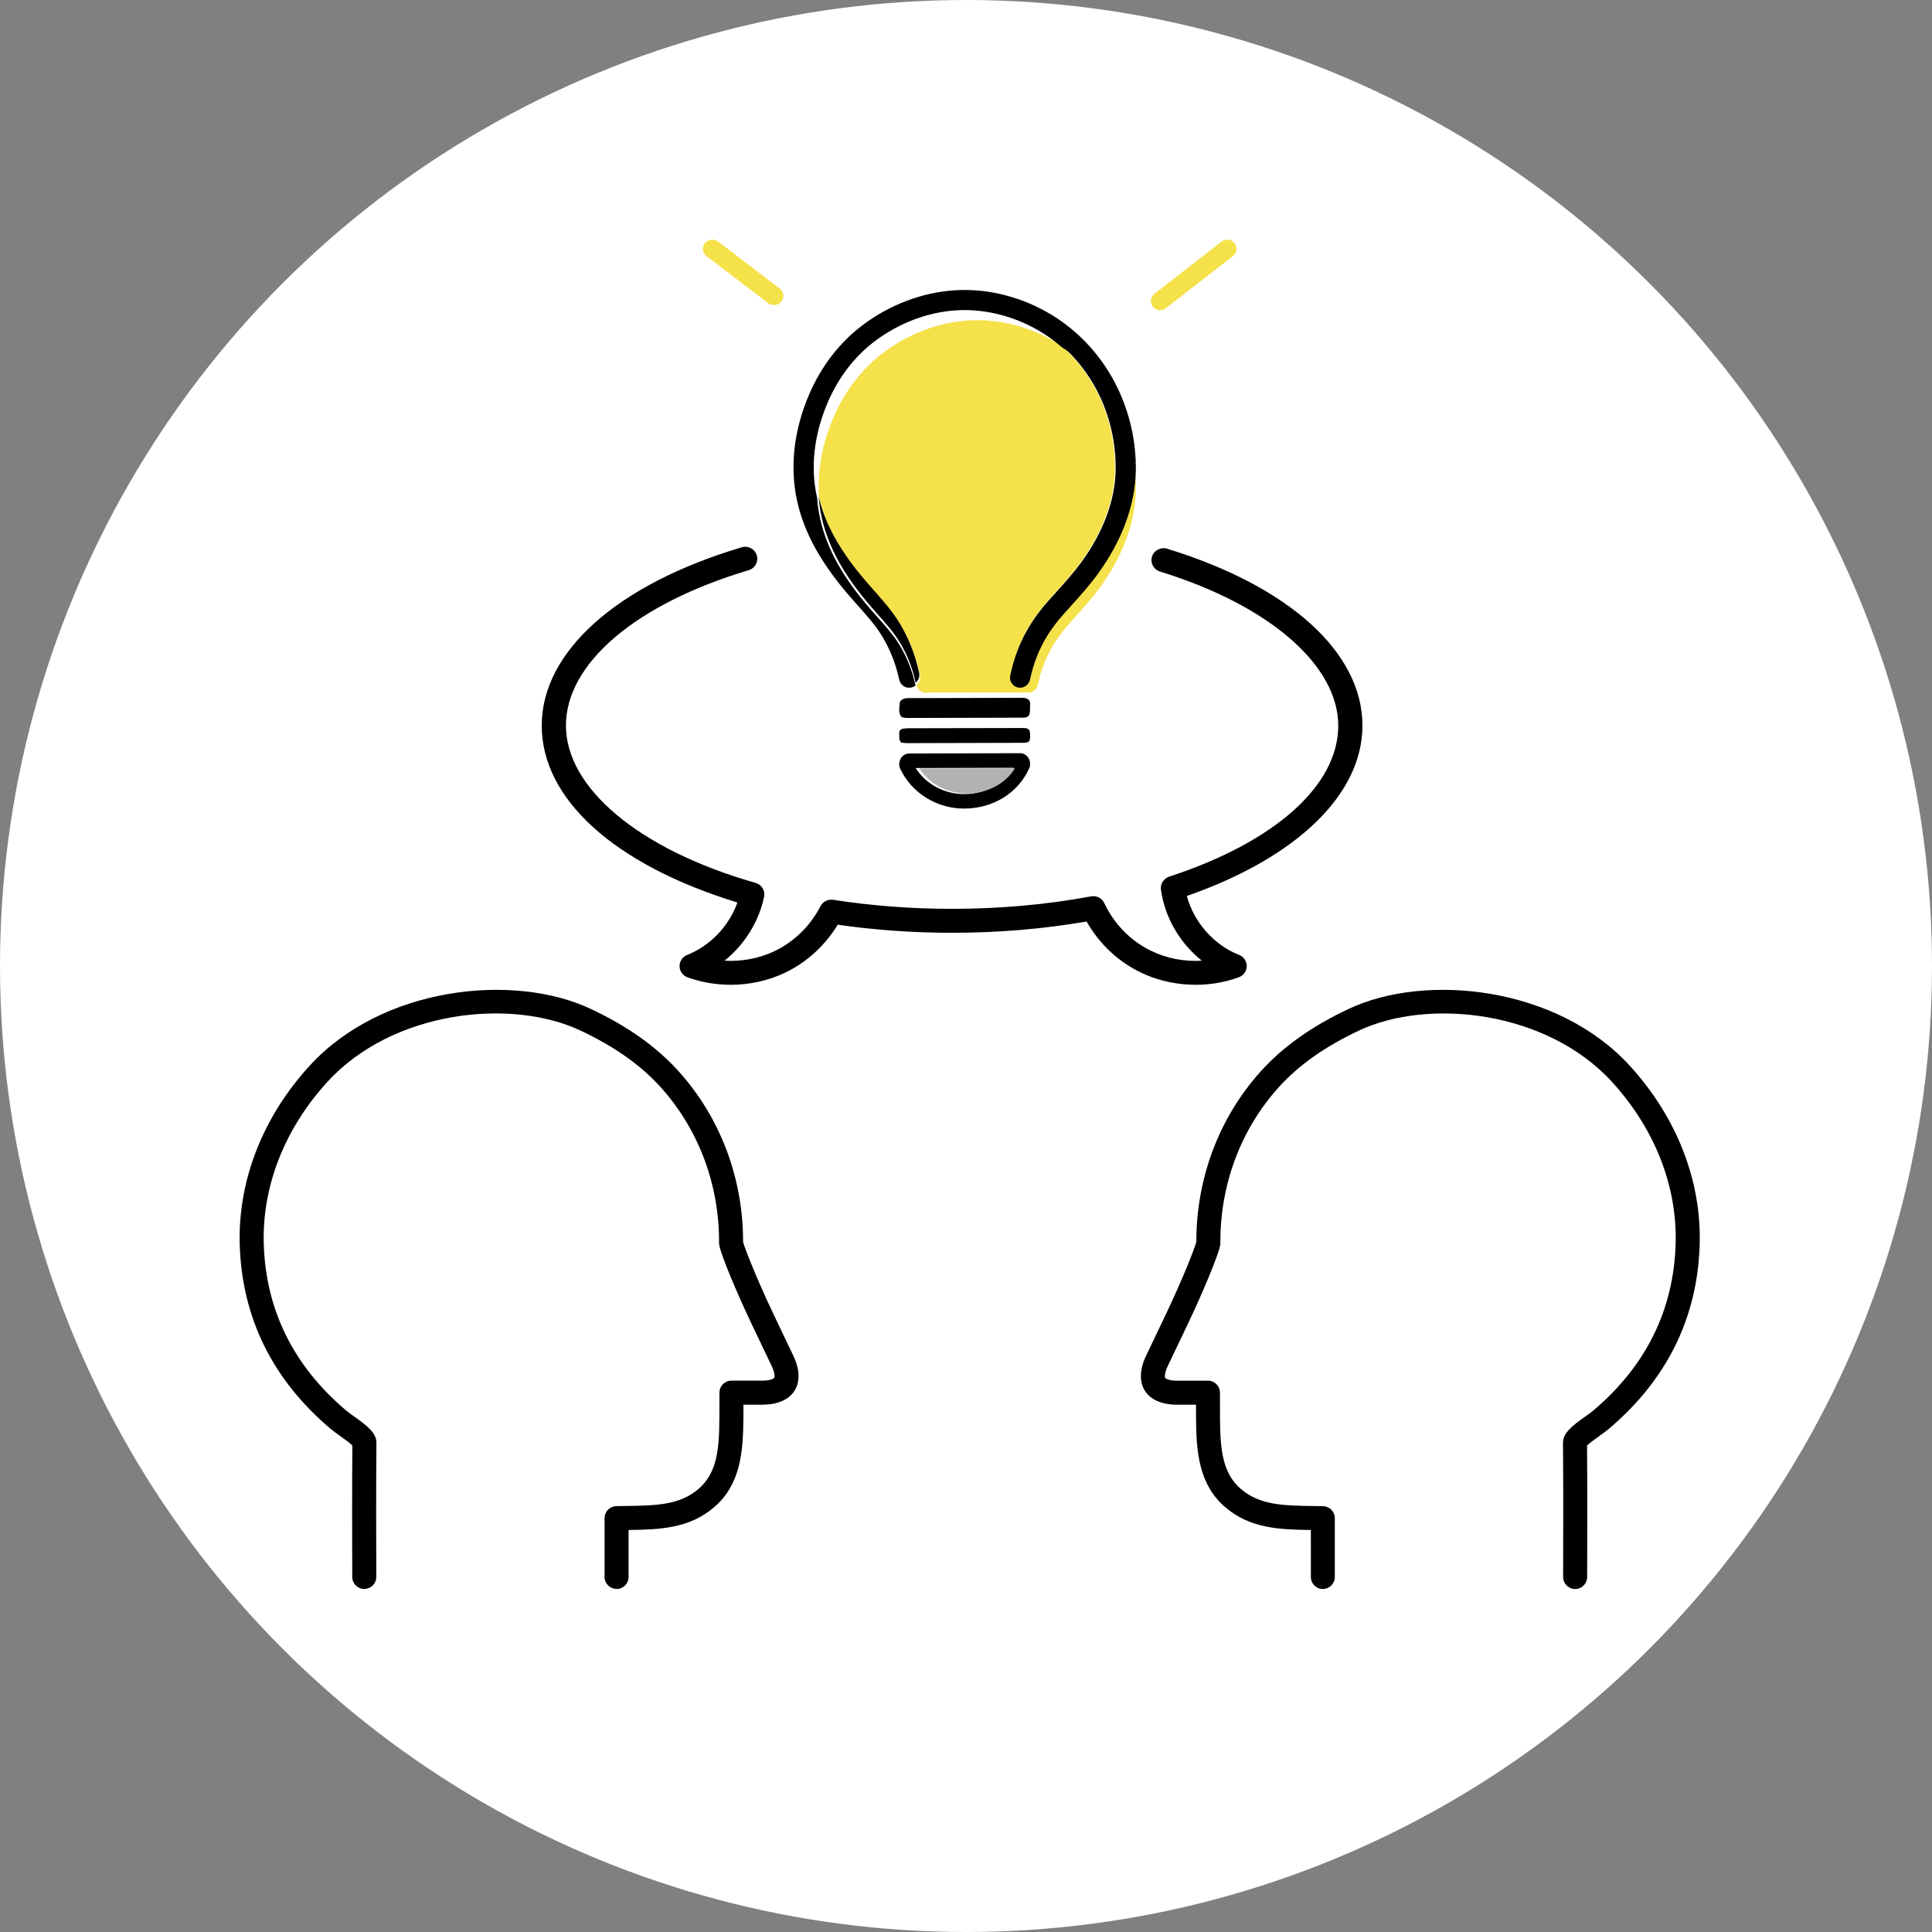
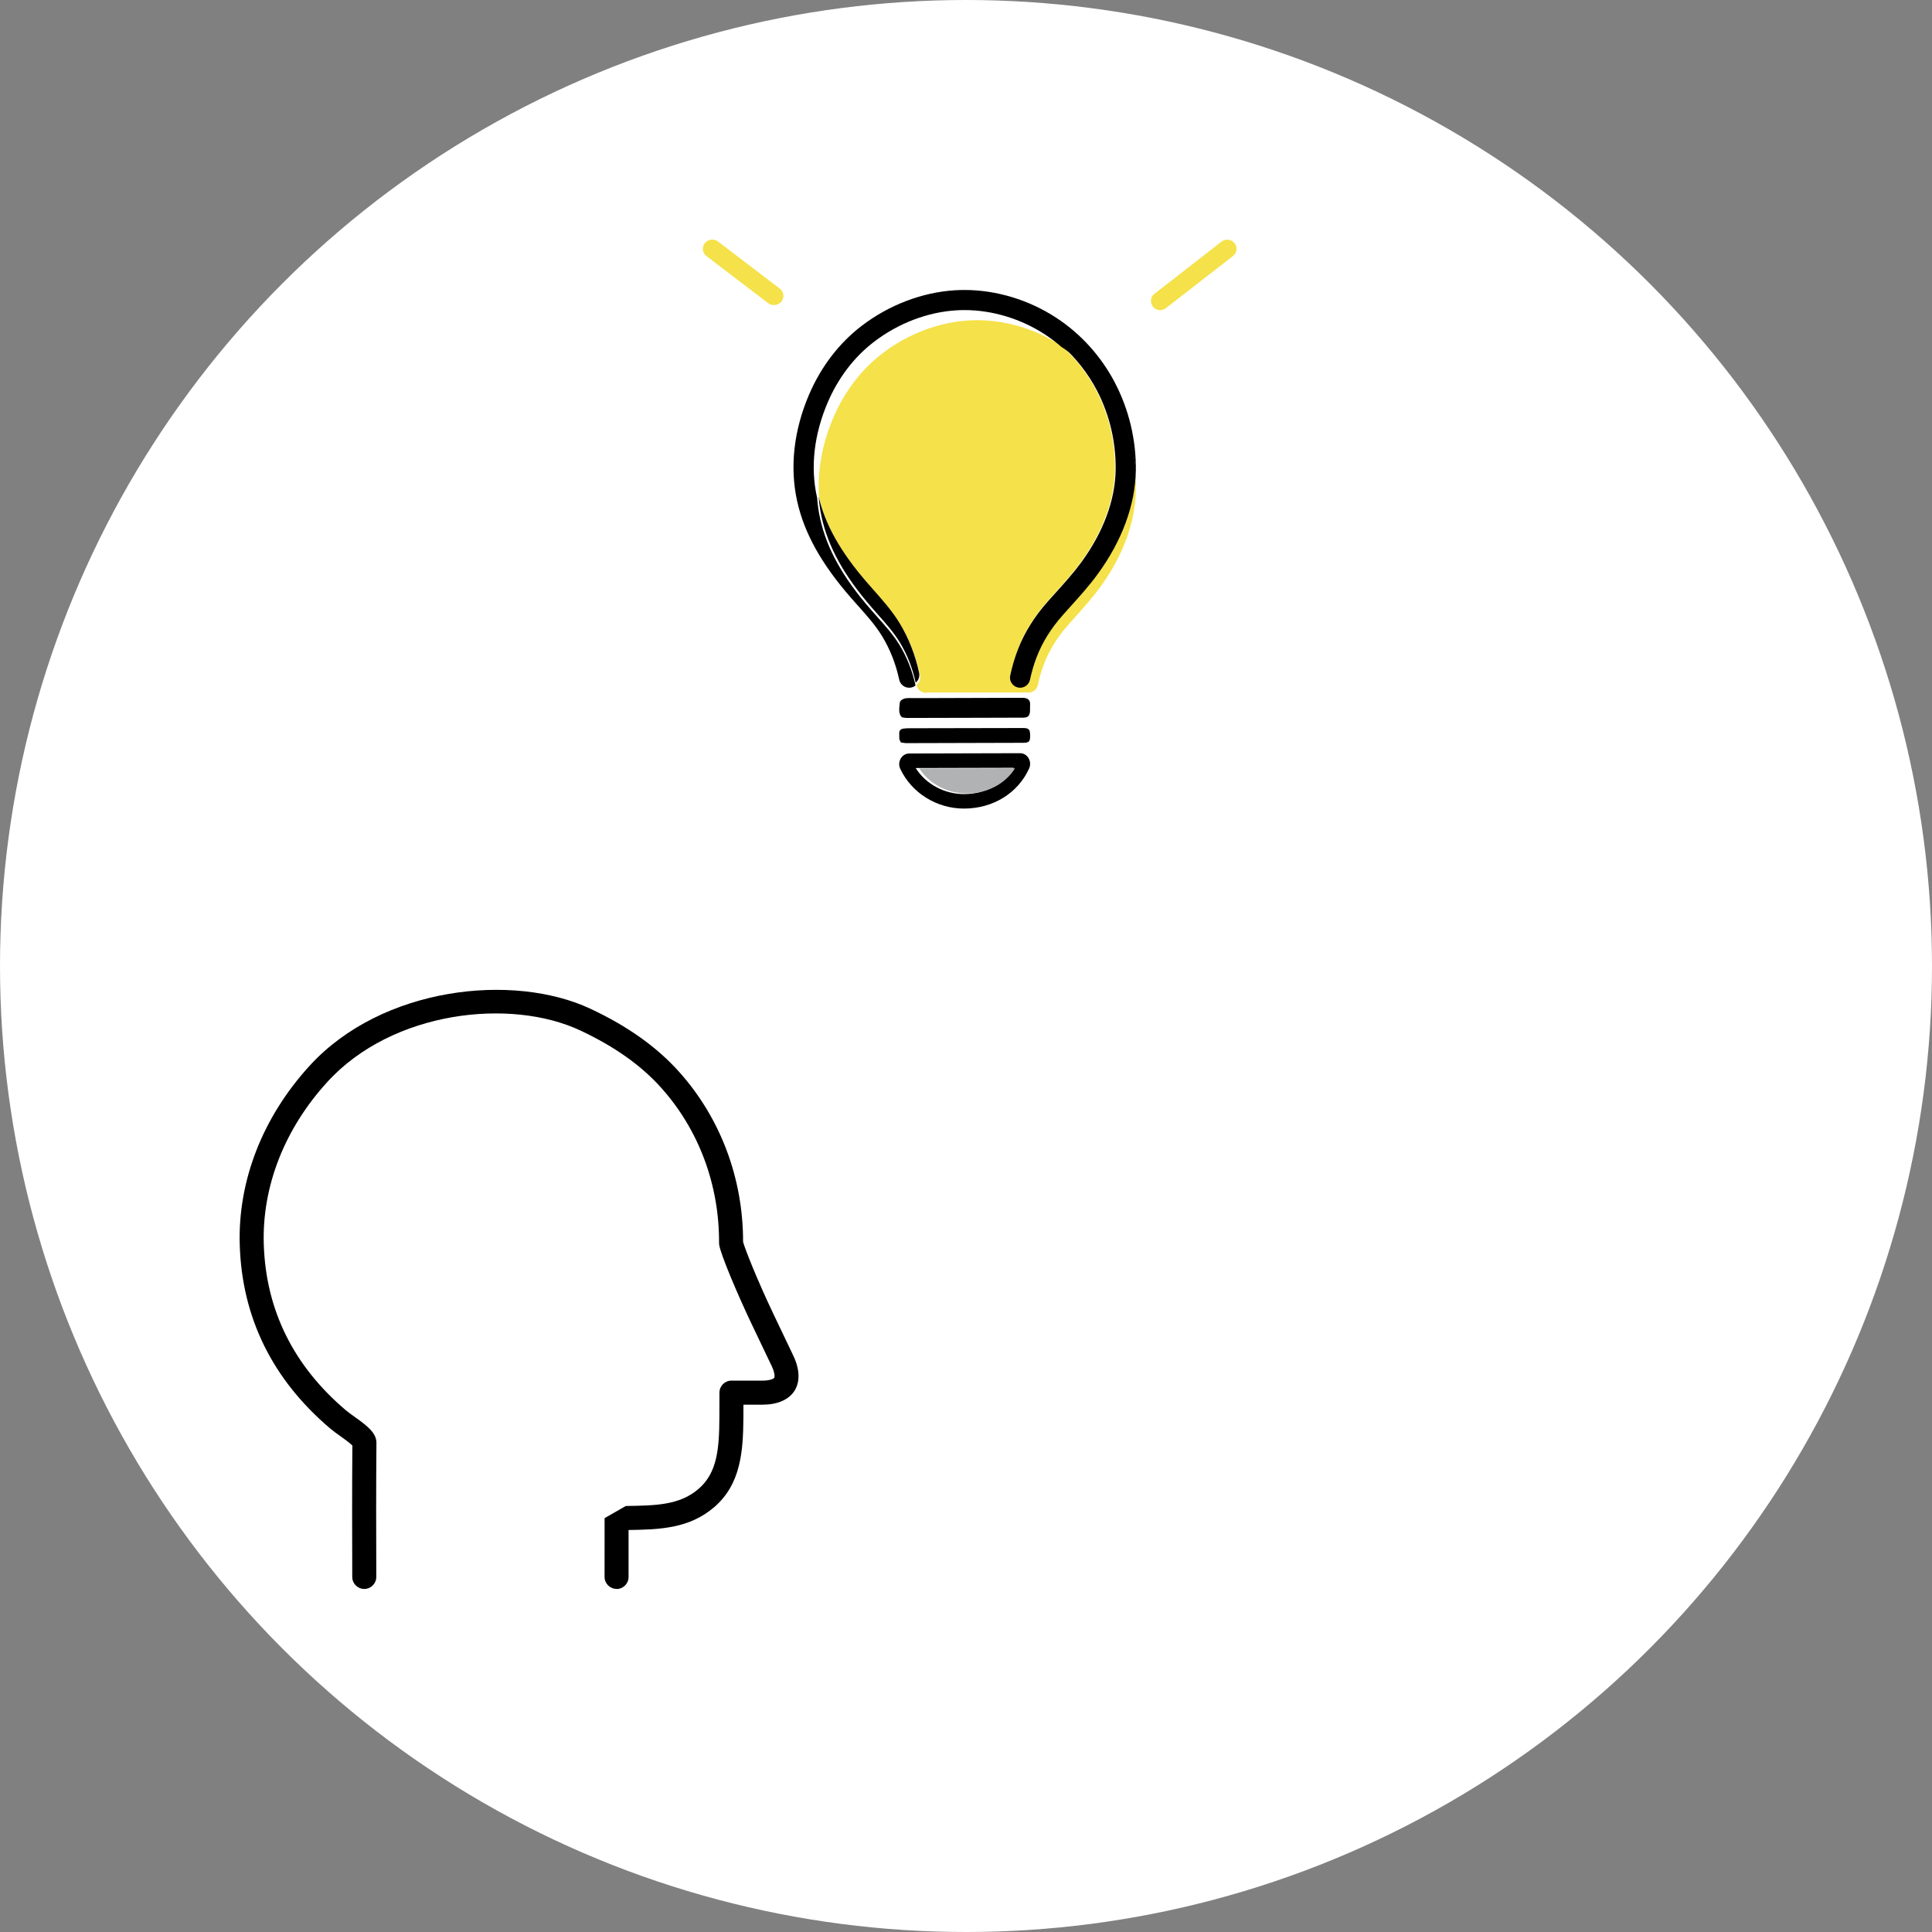
<svg xmlns="http://www.w3.org/2000/svg" width="258" height="258" viewBox="0 0 258 258" fill="none">
  <rect x="0" y="0" width="258" height="258" fill="#808080" stroke="none" />
  <circle cx="129" cy="129" r="129" fill="white" />
  <mask id="mask0_6672_9395" style="mask-type:alpha" maskUnits="userSpaceOnUse" x="0" y="0" width="258" height="258">
    <circle cx="129" cy="129" r="129" fill="white" />
  </mask>
  <g mask="url(#mask0_6672_9395)">
-     <path d="M176.66 212.197C175.78 212.197 175.063 211.489 175.056 210.607C175.048 209.421 175.048 206.652 175.052 205.428V204.32C170.883 204.256 166.949 204.128 163.622 201.273C160.073 198.225 159.748 193.875 159.718 189.313V187.584H159.314C159.314 187.584 157.758 187.584 157.124 187.584C155.149 187.576 153.646 186.917 152.891 185.727C152.128 184.521 152.181 182.864 153.042 181.063C153.907 179.248 155.678 175.537 155.678 175.537C157.868 170.949 159.529 166.745 159.759 165.837C159.752 157.339 162.792 149.274 168.323 143.112C171.302 139.797 175.161 137.051 180.123 134.719C190.45 129.867 207.985 131.758 217.636 142.313C223.93 149.199 227.246 157.709 226.974 166.282C226.664 175.993 222.597 184.231 214.887 190.774C214.46 191.136 214 191.464 213.513 191.807C212.712 192.375 212.184 192.786 211.934 193.042C211.984 199.024 211.968 204.991 211.95 210.6C211.95 211.481 211.228 212.197 210.345 212.197H210.341C209.454 212.197 208.736 211.474 208.74 210.588C208.759 204.87 208.774 198.779 208.721 192.692C208.71 191.385 209.922 190.424 211.636 189.207C212.078 188.891 212.486 188.605 212.807 188.333C219.8 182.404 223.485 174.95 223.764 166.18C224.01 158.447 220.989 150.736 215.261 144.472C206.569 134.964 190.782 133.25 181.49 137.616C176.925 139.763 173.398 142.257 170.713 145.248C165.676 150.857 162.927 158.221 162.969 165.984C162.969 166.064 162.965 166.143 162.954 166.222C162.769 167.502 160.496 172.882 158.574 176.908C158.574 176.908 156.803 180.615 155.938 182.431C155.504 183.339 155.527 183.885 155.602 184.009C155.674 184.122 156.157 184.371 157.128 184.374C157.758 184.374 159.306 184.374 159.306 184.374H161.308C162.191 184.374 162.912 185.09 162.912 185.972L162.92 189.294C162.95 193.366 163.173 196.662 165.706 198.839C168.236 201.013 171.404 201.058 175.411 201.118L176.668 201.137C177.544 201.148 178.25 201.864 178.25 202.738V205.428C178.246 206.648 178.242 209.398 178.25 210.581C178.258 211.466 177.544 212.189 176.656 212.193H176.645L176.66 212.197Z" fill="black" />
-     <path d="M82.338 212.182H82.327C81.44 212.174 80.726 211.451 80.734 210.57C80.741 209.387 80.741 206.637 80.737 205.42V202.731C80.737 201.853 81.44 201.141 82.316 201.13L83.573 201.111C87.583 201.051 90.751 201.006 93.281 198.832C95.819 196.655 96.041 193.359 96.068 189.28L96.076 185.965C96.076 185.084 96.797 184.368 97.68 184.368H99.681C99.681 184.368 101.23 184.368 101.86 184.368C102.831 184.368 103.318 184.116 103.39 183.999C103.465 183.879 103.488 183.332 103.054 182.425C102.189 180.609 100.418 176.903 100.418 176.903C98.496 172.876 96.223 167.497 96.038 166.216C96.026 166.137 96.023 166.058 96.023 165.979C96.064 158.216 93.315 150.852 88.278 145.243C85.593 142.252 82.067 139.759 77.501 137.612C68.212 133.246 52.421 134.956 43.729 144.467C38.001 150.731 34.98 158.442 35.225 166.175C35.505 174.944 39.19 182.394 46.183 188.327C46.504 188.598 46.908 188.884 47.335 189.19C49.068 190.418 50.28 191.378 50.269 192.685C50.216 198.772 50.231 204.863 50.25 210.581C50.25 211.466 49.536 212.185 48.649 212.189H48.645C47.761 212.189 47.044 211.477 47.04 210.592C47.021 204.983 47.006 199.013 47.055 193.035C46.681 192.655 45.809 192.037 45.496 191.815C44.99 191.457 44.529 191.129 44.102 190.768C36.392 184.229 32.325 175.987 32.016 166.28C31.744 157.707 35.059 149.198 41.353 142.313C51.005 131.758 68.541 129.867 78.868 134.719C83.83 137.051 87.693 139.797 90.668 143.111C96.204 149.274 99.24 157.338 99.232 165.84C99.451 166.71 101.116 170.929 103.314 175.535C103.314 175.535 105.085 179.245 105.95 181.061C106.807 182.861 106.86 184.515 106.101 185.72C105.346 186.914 103.839 187.574 101.868 187.581C101.233 187.581 99.678 187.581 99.678 187.581H99.278L99.274 189.303C99.24 193.872 98.919 198.218 95.369 201.269C92.043 204.125 88.108 204.257 83.939 204.317V205.428C83.939 206.652 83.943 209.417 83.939 210.607C83.932 211.489 83.214 212.197 82.335 212.197L82.338 212.182Z" fill="black" />
-     <path d="M97.565 131.508C95.597 131.508 93.632 131.173 91.801 130.505C91.174 130.275 90.756 129.685 90.748 129.024C90.741 128.363 91.147 127.765 91.767 127.521C94.848 126.311 97.36 123.651 98.473 120.52C82.078 115.497 72.343 106.73 72.343 96.892C72.343 87.055 82.325 78.074 99.047 73.084C99.902 72.828 100.802 73.305 101.061 74.151C101.319 74.996 100.836 75.887 99.981 76.143C84.927 80.637 75.576 88.588 75.576 96.892C75.576 105.197 85.281 113.449 100.901 117.901C101.714 118.134 102.208 118.942 102.037 119.761C101.327 123.136 99.412 126.161 96.748 128.291C99.073 128.43 101.441 127.983 103.515 126.976C106.08 125.729 108.231 123.613 109.568 121.013C109.883 120.397 110.567 120.051 111.259 120.16C116.392 120.96 121.734 121.366 127.145 121.366C133.521 121.366 139.764 120.806 145.703 119.701C146.428 119.566 147.154 119.934 147.466 120.599C148.777 123.391 151 125.657 153.724 126.98C155.798 127.987 158.169 128.434 160.495 128.295C157.569 125.95 155.544 122.531 155.035 118.803C154.932 118.04 155.392 117.315 156.129 117.071C170.268 112.442 178.71 104.9 178.71 96.896C178.71 88.892 169.587 80.847 154.906 76.327C154.054 76.064 153.579 75.169 153.842 74.328C154.108 73.486 155.012 73.016 155.863 73.275C172.19 78.299 181.94 87.13 181.94 96.896C181.94 106.069 173.205 114.516 158.492 119.649C159.416 123.128 162.094 126.198 165.469 127.521C166.092 127.765 166.494 128.363 166.487 129.024C166.479 129.685 166.061 130.275 165.434 130.505C161.232 132.049 156.319 131.801 152.295 129.847C149.282 128.381 146.763 125.999 145.106 123.057C139.331 124.056 133.293 124.564 127.141 124.564C121.955 124.564 116.825 124.203 111.871 123.485C110.206 126.232 107.778 128.464 104.936 129.847C102.664 130.952 100.111 131.512 97.561 131.512L97.565 131.508Z" fill="black" />
+     <path d="M82.338 212.182H82.327C81.44 212.174 80.726 211.451 80.734 210.57C80.741 209.387 80.741 206.637 80.737 205.42V202.731L83.573 201.111C87.583 201.051 90.751 201.006 93.281 198.832C95.819 196.655 96.041 193.359 96.068 189.28L96.076 185.965C96.076 185.084 96.797 184.368 97.68 184.368H99.681C99.681 184.368 101.23 184.368 101.86 184.368C102.831 184.368 103.318 184.116 103.39 183.999C103.465 183.879 103.488 183.332 103.054 182.425C102.189 180.609 100.418 176.903 100.418 176.903C98.496 172.876 96.223 167.497 96.038 166.216C96.026 166.137 96.023 166.058 96.023 165.979C96.064 158.216 93.315 150.852 88.278 145.243C85.593 142.252 82.067 139.759 77.501 137.612C68.212 133.246 52.421 134.956 43.729 144.467C38.001 150.731 34.98 158.442 35.225 166.175C35.505 174.944 39.19 182.394 46.183 188.327C46.504 188.598 46.908 188.884 47.335 189.19C49.068 190.418 50.28 191.378 50.269 192.685C50.216 198.772 50.231 204.863 50.25 210.581C50.25 211.466 49.536 212.185 48.649 212.189H48.645C47.761 212.189 47.044 211.477 47.04 210.592C47.021 204.983 47.006 199.013 47.055 193.035C46.681 192.655 45.809 192.037 45.496 191.815C44.99 191.457 44.529 191.129 44.102 190.768C36.392 184.229 32.325 175.987 32.016 166.28C31.744 157.707 35.059 149.198 41.353 142.313C51.005 131.758 68.541 129.867 78.868 134.719C83.83 137.051 87.693 139.797 90.668 143.111C96.204 149.274 99.24 157.338 99.232 165.84C99.451 166.71 101.116 170.929 103.314 175.535C103.314 175.535 105.085 179.245 105.95 181.061C106.807 182.861 106.86 184.515 106.101 185.72C105.346 186.914 103.839 187.574 101.868 187.581C101.233 187.581 99.678 187.581 99.678 187.581H99.278L99.274 189.303C99.24 193.872 98.919 198.218 95.369 201.269C92.043 204.125 88.108 204.257 83.939 204.317V205.428C83.939 206.652 83.943 209.417 83.939 210.607C83.932 211.489 83.214 212.197 82.335 212.197L82.338 212.182Z" fill="black" />
    <path d="M164.873 32.476C165.288 33.014 165.192 33.78 164.651 34.192L155.684 41.158C155.339 41.423 154.891 41.479 154.509 41.339C154.298 41.261 154.106 41.129 153.957 40.937C153.542 40.403 153.639 39.633 154.18 39.221L163.14 32.255C163.681 31.842 164.455 31.942 164.87 32.476H164.873Z" fill="#F5E149" />
    <path d="M151.564 62.805C151.655 63.651 151.689 64.509 151.682 65.366C151.629 69.688 149.989 74.186 146.941 78.378C145.897 79.807 144.728 81.114 143.597 82.376L143.567 82.414C143.256 82.757 142.952 83.1 142.644 83.447C141.176 85.112 140.117 86.824 139.411 88.672C139.073 89.556 138.796 90.501 138.587 91.489C138.462 92.064 137.949 92.483 137.365 92.483C137.308 92.483 137.255 92.472 137.194 92.468H123.947C123.928 92.472 123.909 92.48 123.89 92.483C123.803 92.499 123.716 92.514 123.628 92.514C123.04 92.514 122.524 92.095 122.406 91.519C122.402 91.508 122.402 91.489 122.399 91.477C122.505 91.389 122.596 91.287 122.676 91.165C122.869 90.867 122.938 90.505 122.862 90.151C122.345 87.727 121.465 85.471 120.243 83.454C119.237 81.797 117.996 80.394 116.785 79.022C116.489 78.691 116.193 78.355 115.9 78.012C112.306 73.862 110.234 70.153 109.372 66.365C109.133 62.923 109.774 59.329 111.266 55.812C112.735 52.359 114.978 49.397 117.76 47.248C121.15 44.629 125.253 43.051 129.314 42.796C129.698 42.77 130.096 42.758 130.487 42.758C134.378 42.758 138.363 43.97 141.726 46.169C143.631 47.842 145.229 49.893 146.421 52.195C148.08 55.396 148.93 59.025 148.888 62.695C148.839 66.754 147.264 71.03 144.334 75.062C143.301 76.484 142.147 77.768 140.925 79.133L140.891 79.167C140.557 79.54 140.223 79.914 139.889 80.291C138.101 82.323 136.807 84.419 135.934 86.706C135.52 87.784 135.186 88.931 134.932 90.124C134.856 90.479 134.924 90.837 135.118 91.138C135.311 91.443 135.615 91.649 135.96 91.725C136.055 91.74 136.15 91.755 136.241 91.755C136.871 91.755 137.418 91.306 137.551 90.688C137.775 89.632 138.071 88.623 138.431 87.677C139.187 85.692 140.322 83.862 141.893 82.082C142.219 81.713 142.55 81.343 142.876 80.977L142.91 80.939C144.125 79.586 145.377 78.187 146.489 76.655C149.735 72.196 151.488 67.409 151.56 62.809L151.564 62.805Z" fill="#F5E149" />
    <path d="M148.887 51.112C150.763 54.693 151.731 58.758 151.682 62.857C151.682 62.883 151.682 62.906 151.678 62.933C151.394 59.982 150.548 57.111 149.185 54.515C147.462 51.226 144.943 48.431 141.899 46.431C141.849 46.397 141.803 46.37 141.753 46.34C141.072 45.743 140.356 45.195 139.601 44.701C136.374 42.579 132.537 41.408 128.8 41.408C128.432 41.408 128.065 41.42 127.705 41.442C123.857 41.678 119.951 43.169 116.72 45.644C114.078 47.655 111.945 50.45 110.544 53.716C108.71 57.986 108.204 62.351 109.089 66.344C109.1 66.393 109.108 66.439 109.123 66.488C109.188 67.431 109.322 68.362 109.529 69.283C110.417 73.286 112.558 77.13 116.272 81.381C116.555 81.705 116.839 82.028 117.133 82.359C118.24 83.594 119.285 84.762 120.112 86.112C121.108 87.739 121.835 89.572 122.26 91.537C122.099 91.674 121.9 91.765 121.69 91.811C121.594 91.83 121.498 91.841 121.406 91.841C120.771 91.841 120.219 91.393 120.085 90.781C119.63 88.655 118.856 86.686 117.78 84.929C116.896 83.484 115.778 82.233 114.595 80.91C114.277 80.552 113.974 80.214 113.668 79.864C109.694 75.317 107.4 71.203 106.451 66.918C105.444 62.374 105.999 57.446 108.059 52.655C109.644 48.967 112.068 45.804 115.07 43.511C118.73 40.716 123.156 39.028 127.54 38.762C127.962 38.735 128.387 38.724 128.808 38.724C133.065 38.724 137.434 40.055 141.099 42.465C144.357 44.606 147.056 47.598 148.894 51.115L148.887 51.112Z" fill="black" />
    <path d="M151.68 62.809C151.607 67.423 149.842 72.224 146.564 76.697C145.442 78.233 144.179 79.636 142.953 80.993L142.919 81.031C142.589 81.398 142.256 81.769 141.927 82.14C140.342 83.925 139.201 85.764 138.435 87.751C138.071 88.695 137.773 89.712 137.547 90.771C137.413 91.39 136.857 91.841 136.226 91.841C136.134 91.841 136.038 91.83 135.942 91.811C135.59 91.734 135.288 91.528 135.092 91.222C134.897 90.924 134.828 90.561 134.905 90.205C135.157 89.009 135.498 87.862 135.915 86.777C136.8 84.483 138.106 82.381 139.905 80.343C140.238 79.965 140.575 79.59 140.916 79.216L140.951 79.181C142.18 77.817 143.344 76.525 144.389 75.099C147.345 71.054 148.934 66.766 148.984 62.694C149.026 59.013 148.165 55.374 146.495 52.163C145.289 49.858 143.681 47.798 141.759 46.12C141.808 46.151 141.854 46.177 141.904 46.212C144.948 48.222 147.468 51.032 149.191 54.338C150.554 56.949 151.4 59.835 151.683 62.801L151.68 62.809Z" fill="black" />
    <path d="M137.085 93.281C137.42 93.381 137.589 93.666 137.559 94.096C137.548 94.241 137.552 94.391 137.552 94.536V94.661C137.559 95.126 137.507 95.386 137.375 95.566C137.24 95.756 137.025 95.831 136.649 95.836C136.032 95.841 135.408 95.841 134.783 95.841L131.609 95.851C128.118 95.861 124.631 95.871 121.144 95.876H121.14C120.975 95.876 120.82 95.851 120.681 95.826C120.625 95.821 120.572 95.811 120.527 95.806L120.467 95.781C120.433 95.756 120.41 95.736 120.388 95.721C120.346 95.686 120.309 95.661 120.282 95.606C120.015 95.136 120.072 94.621 120.128 94.161C120.136 94.051 120.147 93.951 120.158 93.846C120.185 93.506 120.689 93.286 120.877 93.261C121.227 93.211 121.576 93.216 121.919 93.221C122.054 93.226 122.186 93.231 122.317 93.226H123.506C127.855 93.211 132.203 93.201 136.548 93.186C136.739 93.186 136.909 93.211 137.093 93.266L137.085 93.281Z" fill="black" />
    <path d="M137.561 98.107C137.568 98.553 137.564 98.833 137.395 99.006C137.222 99.185 136.928 99.196 136.464 99.196C131.31 99.211 126.16 99.226 121.009 99.238H121.006C120.874 99.238 120.742 99.211 120.602 99.193C120.531 99.181 120.463 99.166 120.384 99.159L120.308 99.151L120.275 99.081C120.263 99.047 120.241 99.017 120.222 98.983C120.173 98.893 120.116 98.792 120.098 98.676C120.086 98.549 120.086 98.422 120.09 98.302C120.094 98.197 120.094 98.089 120.086 97.984C120.045 97.591 120.252 97.348 120.666 97.295C120.968 97.254 121.269 97.254 121.567 97.25C126.601 97.243 131.615 97.232 136.63 97.221H136.634C137.357 97.221 137.549 97.404 137.561 98.104V98.107Z" fill="black" />
    <path d="M137.348 101.243C137.605 101.661 137.631 102.178 137.427 102.627C135.944 105.906 132.633 107.955 128.796 107.978H128.731C125.091 107.978 121.757 105.906 120.228 102.687C120.013 102.241 120.036 101.72 120.285 101.295C120.527 100.873 120.951 100.626 121.421 100.622L136.224 100.582H136.228C136.685 100.582 137.109 100.829 137.351 101.243H137.348ZM135.372 102.532L122.279 102.564C123.638 104.716 126.12 106.053 128.781 106.045C131.6 106.025 134.052 104.696 135.372 102.536V102.532Z" fill="black" />
    <path d="M122.771 102.63L135.547 102.599C134.258 104.673 131.866 105.942 129.115 105.961C126.519 105.969 124.101 104.692 122.771 102.626V102.63Z" fill="#B1B2B3" />
    <path d="M122.741 89.855C122.816 90.206 122.748 90.561 122.556 90.859C122.476 90.98 122.386 91.082 122.28 91.169C121.861 89.217 121.143 87.397 120.161 85.78C119.346 84.44 118.315 83.281 117.223 82.053C116.933 81.725 116.653 81.404 116.374 81.083C112.707 76.861 110.6 73.043 109.724 69.067C109.523 68.153 109.391 67.228 109.323 66.291C110.18 70.041 112.242 73.715 115.819 77.831C116.109 78.168 116.404 78.504 116.698 78.832C117.903 80.195 119.138 81.585 120.139 83.224C121.351 85.222 122.227 87.457 122.744 89.859L122.741 89.855Z" fill="black" />
    <path d="M104.126 38.537C104.677 38.952 104.779 39.725 104.354 40.262C103.928 40.802 103.134 40.898 102.579 40.484L94.35 34.203C93.795 33.789 93.697 33.015 94.122 32.478C94.27 32.286 94.472 32.153 94.689 32.075C95.08 31.934 95.536 31.99 95.893 32.256L104.126 38.537Z" fill="#F5E149" />
  </g>
</svg>